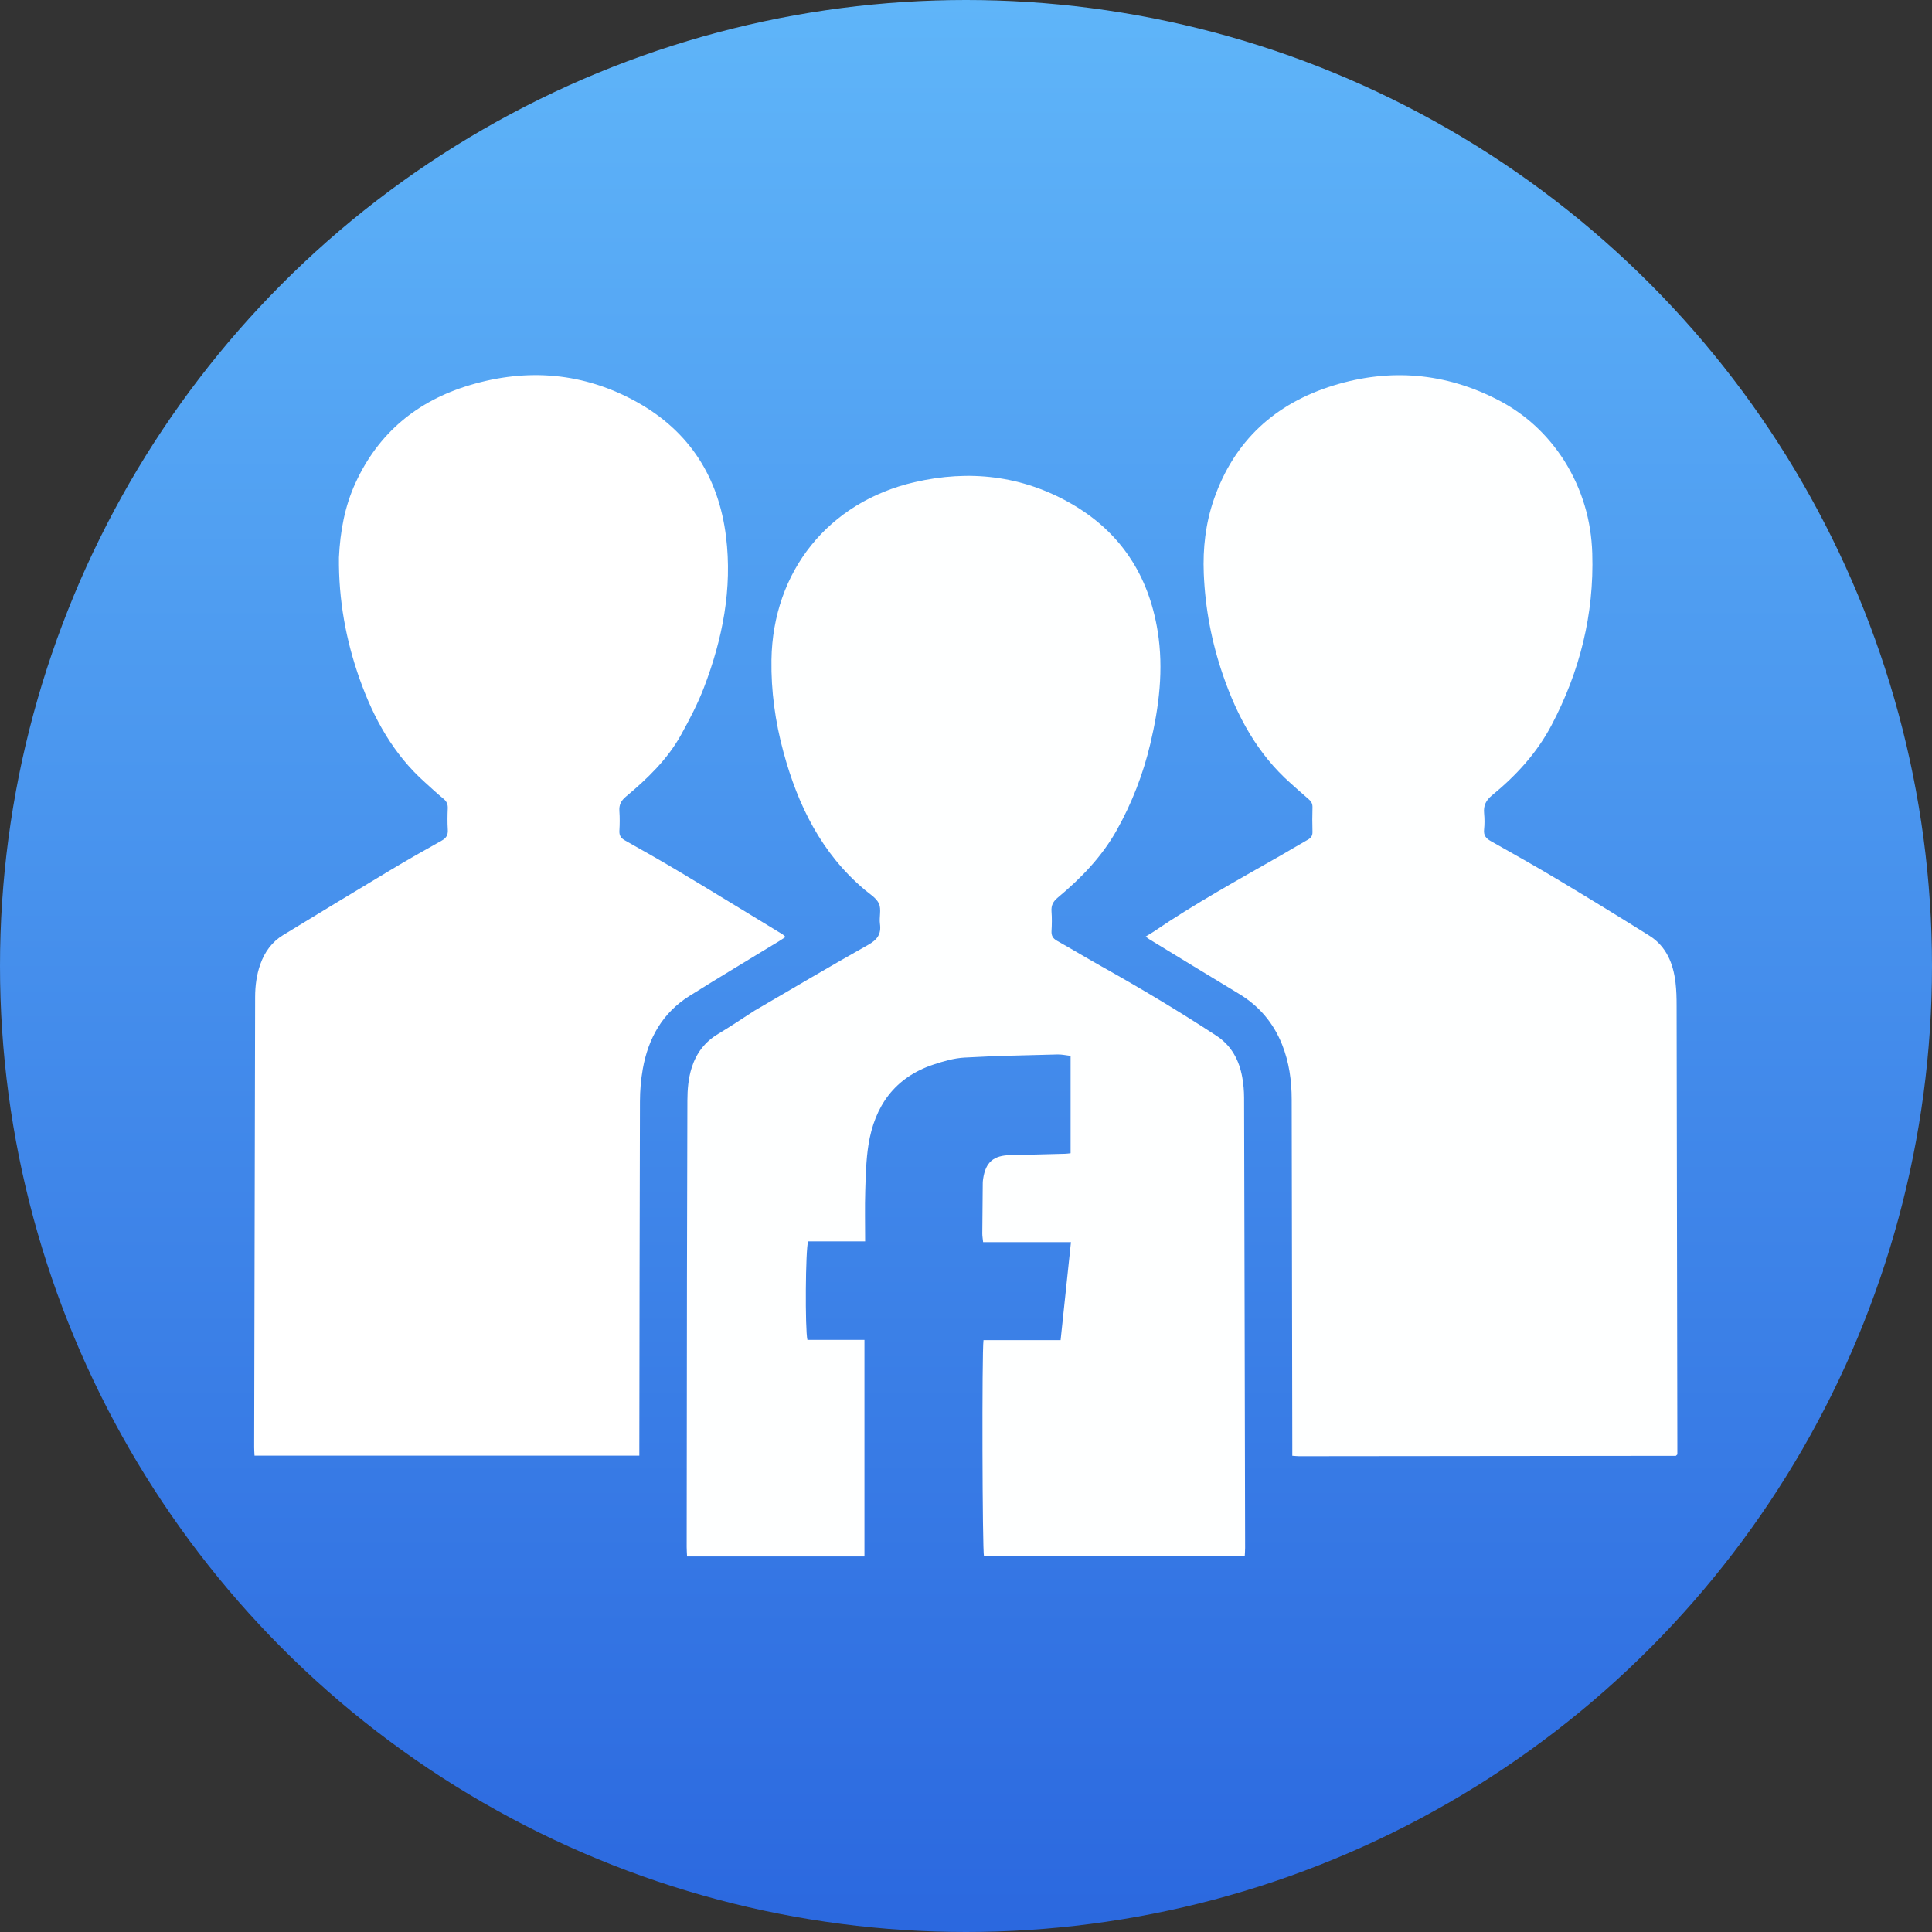
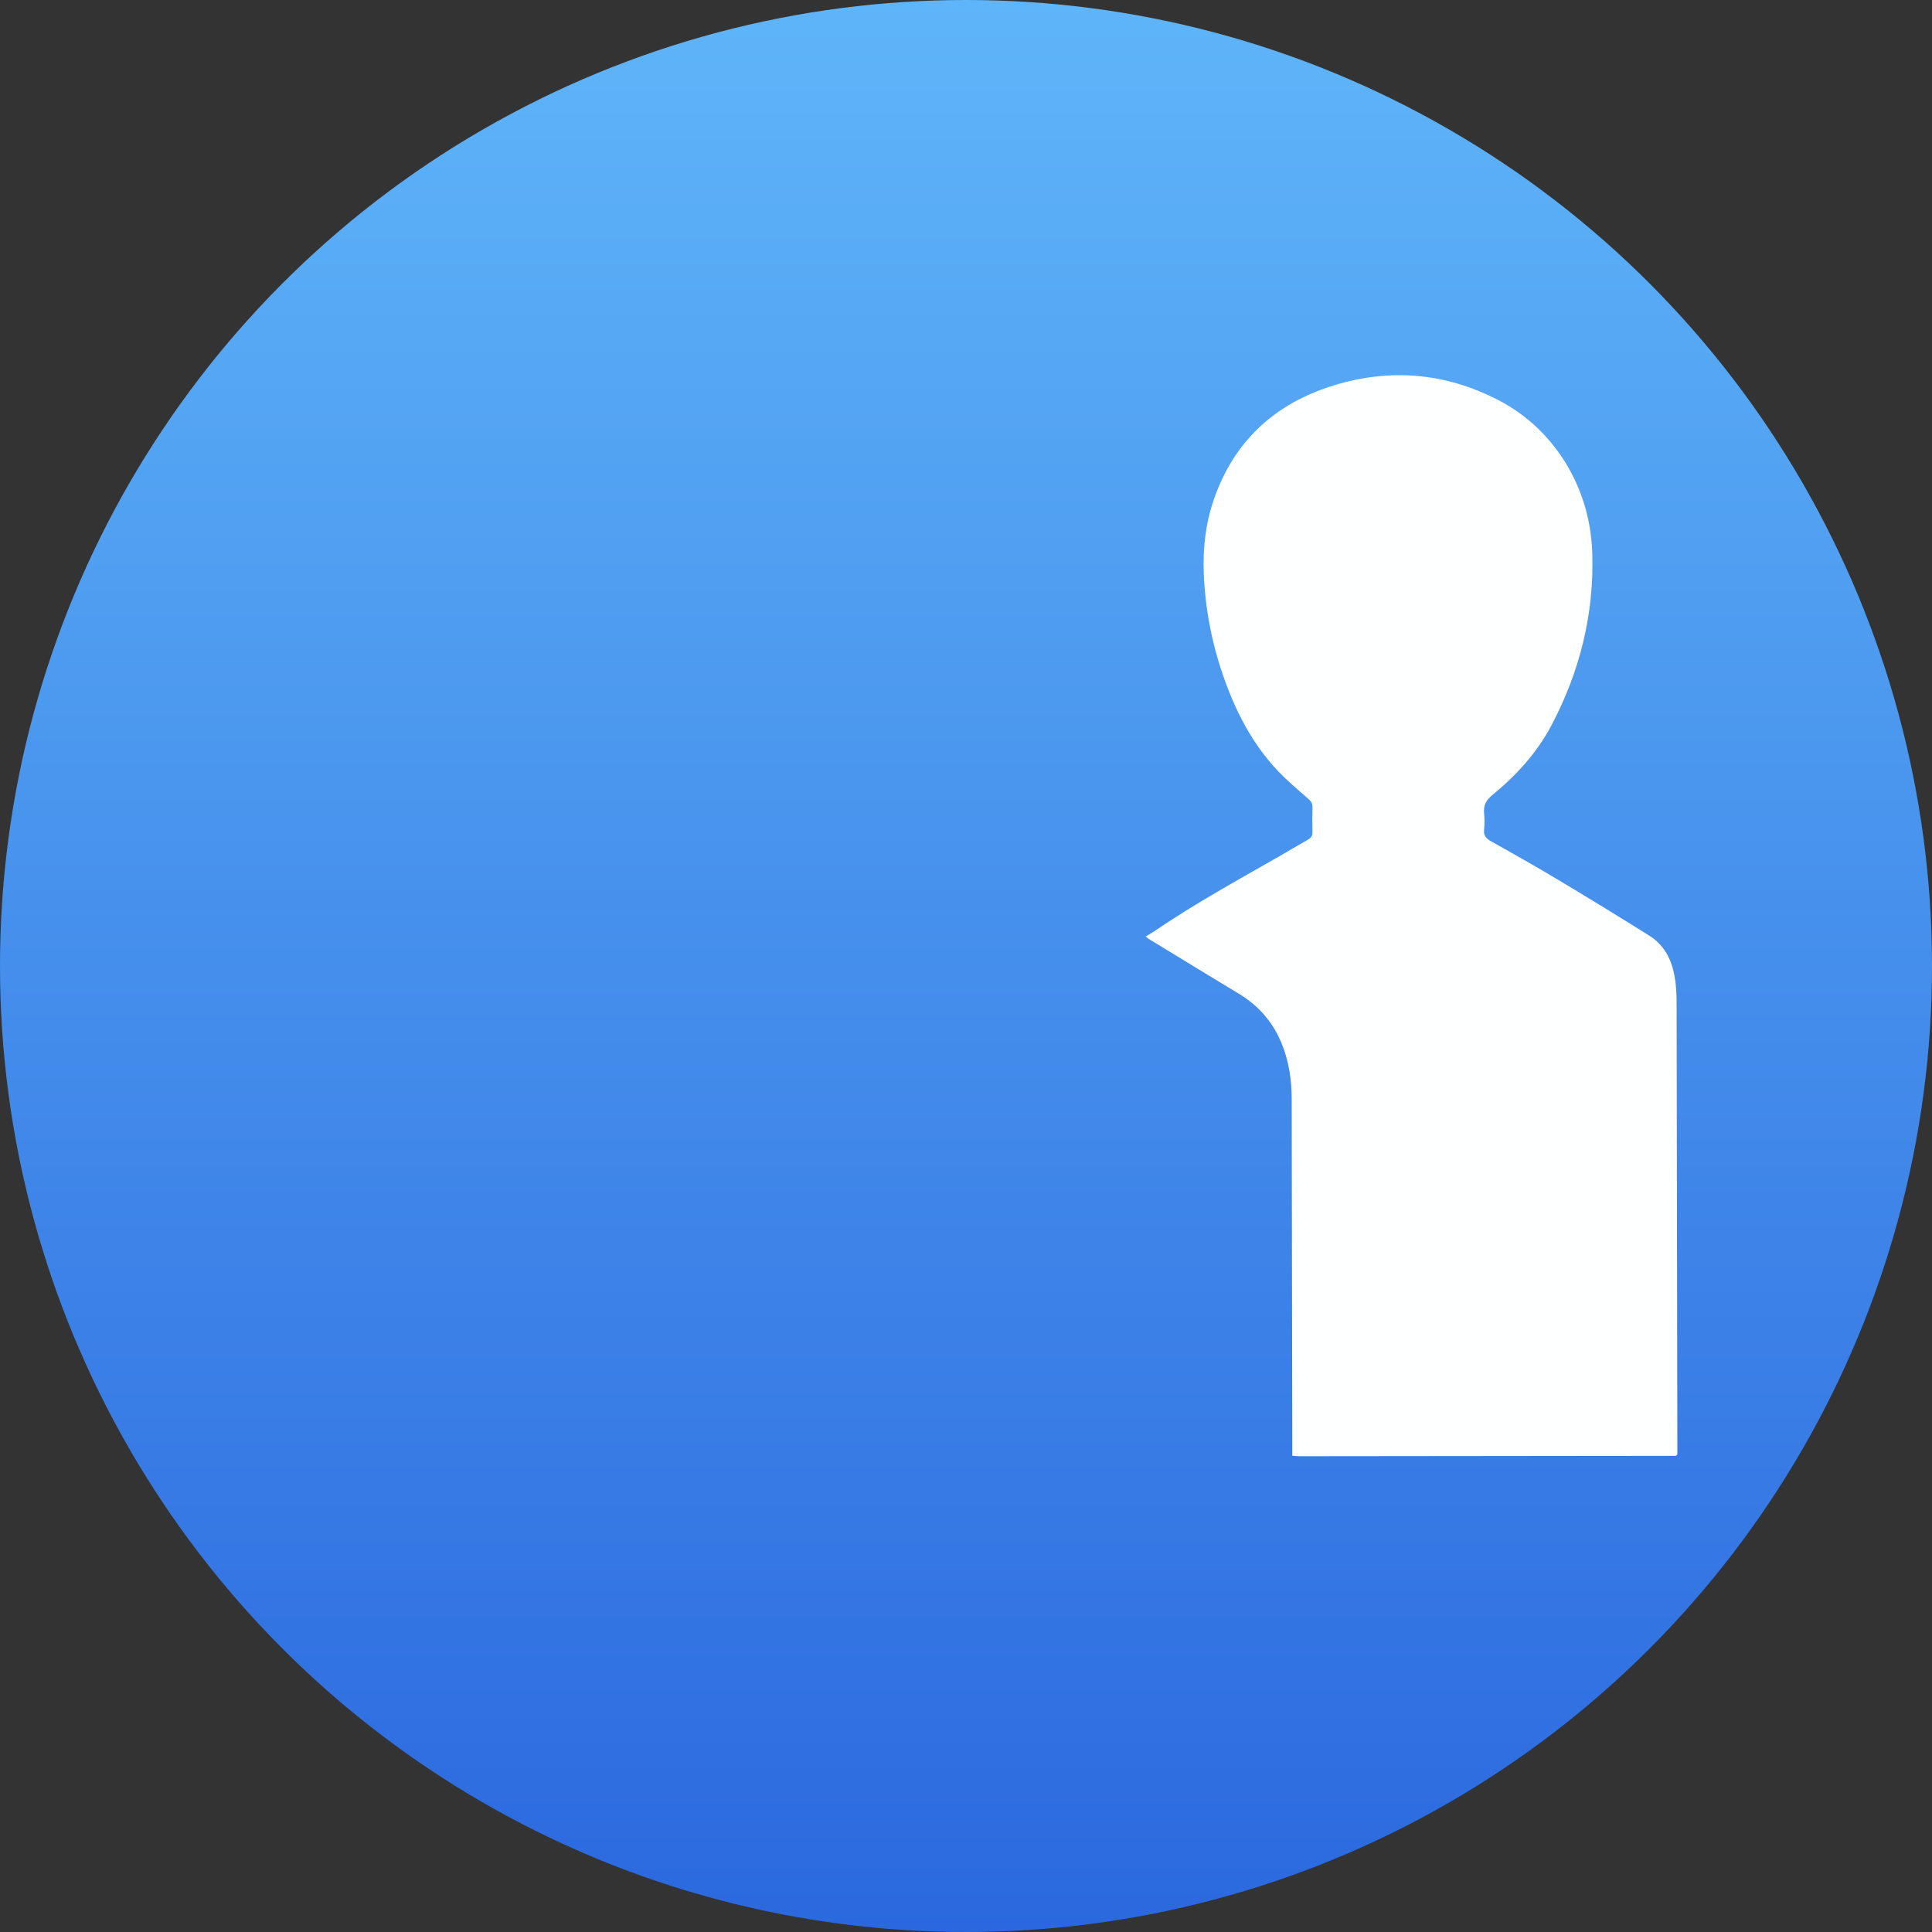
<svg xmlns="http://www.w3.org/2000/svg" width="2364" height="2364" viewBox="0 0 2364 2364" fill="none">
  <rect x="0" y="0" width="2364" height="2364" fill="#333333" stroke="none" />
  <circle cx="1182" cy="1182" r="1182" fill="url(#paint0_linear_187_5302)" />
-   <path d="M923.243 1236.63C969.938 1209.43 1015.8 1182.25 1062.27 1156.14C1073.35 1149.92 1078.49 1143.16 1076.73 1130.45C1075.59 1122.27 1078.62 1112.8 1075.52 1105.8C1072.45 1098.84 1064.26 1093.99 1057.94 1088.66C1005.07 1044.06 976.242 985.263 958.571 919.999C948.598 883.167 943.385 845.669 943.965 807.384C945.604 699.31 1013.49 614.436 1118.84 590.034C1185.78 574.529 1250.27 581.734 1310.27 616.022C1370.82 650.621 1405.48 703.752 1416.53 772.405C1424.02 818.977 1418.28 864.788 1407.53 910.137C1398.72 947.263 1385.08 982.579 1366.36 1015.95C1348.11 1048.49 1322.68 1074.66 1294.36 1098.25C1288.62 1103.03 1286.06 1107.83 1286.62 1115.21C1287.23 1123.17 1287.1 1131.22 1286.64 1139.2C1286.31 1144.94 1288.37 1148.35 1293.35 1151.15C1311.64 1161.43 1329.63 1172.28 1347.93 1182.54C1395.62 1209.26 1442.51 1237.28 1488.26 1267.21C1506.83 1279.36 1516.26 1297.13 1520.05 1318.26C1521.51 1326.41 1522.25 1334.8 1522.27 1343.09C1522.79 1526.75 1523.16 1710.41 1523.53 1894.07C1523.54 1897.32 1523.24 1900.56 1523.05 1904.46C1416.22 1904.46 1310.08 1904.46 1203.99 1904.46C1201.98 1897.22 1201.34 1655.15 1203.41 1639.77C1234.35 1639.77 1265.5 1639.77 1297.75 1639.77C1302.01 1599.44 1306.16 1560.21 1310.42 1519.88C1274.32 1519.88 1239.13 1519.88 1202.95 1519.88C1202.54 1515.8 1201.93 1512.61 1201.94 1509.43C1202.05 1488.77 1202.28 1468.11 1202.5 1447.45C1202.52 1445.79 1202.71 1444.12 1202.96 1442.48C1206.01 1421.94 1215.61 1413.76 1236.6 1413.37C1258.93 1412.95 1281.25 1412.31 1303.57 1411.73C1305.49 1411.68 1307.41 1411.36 1309.98 1411.1C1309.98 1371.4 1309.98 1332.24 1309.98 1291.96C1304.4 1291.32 1299.21 1290.1 1294.05 1290.23C1256.08 1291.24 1218.08 1291.9 1180.17 1294.05C1167.41 1294.77 1154.55 1298.49 1142.3 1302.56C1094.96 1318.29 1070.15 1353.15 1062.63 1400.96C1059.74 1419.3 1059.31 1438.1 1058.73 1456.72C1058.1 1477 1058.58 1497.32 1058.58 1518.92C1034.72 1518.92 1011.54 1518.92 988.828 1518.92C985.56 1528.29 984.971 1626.9 987.96 1639.5C999.207 1639.5 1010.77 1639.5 1022.32 1639.5C1033.9 1639.5 1045.48 1639.5 1057.75 1639.5C1057.75 1728.28 1057.75 1816.08 1057.75 1904.51C985.552 1904.51 913.71 1904.51 840.692 1904.51C840.525 1900.6 840.214 1896.75 840.217 1892.91C840.31 1782.91 840.402 1672.92 840.566 1562.92C840.673 1490.93 840.869 1418.93 841.088 1346.93C841.129 1333.24 842.199 1319.63 846.363 1306.45C852.011 1288.57 862.538 1274.73 878.862 1265.01C893.734 1256.16 908.065 1246.39 923.243 1236.63Z" fill="#FEFFFF" />
  <path d="M1914.14 563.879C1936.06 598.94 1947.04 636.715 1948.3 677.081C1950.62 751.658 1933.08 821.687 1898.33 887.571C1880.44 921.482 1855.01 949.057 1825.69 973.114C1818.09 979.355 1815.04 985.752 1815.95 995.162C1816.58 1001.77 1816.62 1008.54 1815.92 1015.13C1815.16 1022.27 1818.38 1025.93 1824.18 1029.2C1851.45 1044.59 1878.78 1059.91 1905.64 1075.99C1943.36 1098.58 1980.87 1121.54 2018.12 1144.9C2038.95 1157.96 2047.34 1178.81 2050.16 1202.2C2051.28 1211.43 2051.5 1220.82 2051.51 1230.13C2051.87 1409.11 2052.13 1588.09 2052.41 1767.07C2052.41 1771.39 2052.41 1775.71 2052.41 1779.63C2051.73 1780.28 2051.5 1780.51 2051.25 1780.74C2051.01 1780.96 2050.76 1781.36 2050.52 1781.36C1896.88 1781.54 1743.24 1781.7 1589.61 1781.83C1587.31 1781.83 1585.01 1781.54 1581.25 1781.28C1581.25 1776.52 1581.26 1771.98 1581.25 1767.43C1580.99 1626.78 1580.67 1486.13 1580.51 1345.48C1580.49 1322.25 1577.4 1299.67 1568.72 1278C1558.08 1251.42 1540.51 1230.8 1515.95 1215.98C1479.16 1193.78 1442.51 1171.35 1405.81 1149C1404.73 1148.35 1403.8 1147.45 1401.89 1145.95C1405.81 1143.54 1409.22 1141.63 1412.44 1139.43C1461.81 1105.81 1514.09 1077.08 1565.86 1047.48C1577.43 1040.86 1588.81 1033.93 1600.42 1027.38C1604.36 1025.16 1606.09 1022.43 1605.95 1017.8C1605.65 1007.81 1605.65 997.8 1605.96 987.81C1606.1 983.287 1604.31 980.413 1601.01 977.635C1593.62 971.417 1586.52 964.852 1579.28 958.449C1538.63 922.493 1513.82 876.59 1496.44 826.103C1482.58 785.847 1474.67 744.399 1472.95 701.852C1471.7 670.964 1475.11 640.536 1485.23 611.239C1510.02 539.447 1560.25 493.593 1632.02 471.568C1701 450.399 1768.36 456.098 1832.76 489.257C1866.33 506.54 1893.32 531.424 1914.14 563.879Z" fill="#FEFFFF" />
-   <path d="M414.737 682.17C416.264 650.007 421.826 619.639 434.915 591.07C463.017 529.73 510.63 490.526 574.57 471.349C645.52 450.07 714.651 455.85 779.594 492.12C843.657 527.899 879.363 583.983 888.342 656.456C896.265 720.412 884.089 781.969 861.267 841.499C853.673 861.307 843.71 880.341 833.425 898.953C816.729 929.167 792.132 952.788 765.941 974.669C759.921 979.699 757.337 984.788 757.885 992.449C758.453 1000.41 758.362 1008.46 757.895 1016.43C757.557 1022.2 759.637 1025.49 764.65 1028.31C787.59 1041.22 810.516 1054.17 833.087 1067.7C874.797 1092.71 916.259 1118.14 957.803 1143.42C958.871 1144.07 959.693 1145.13 961.172 1146.5C958.26 1148.39 955.876 1150.02 953.412 1151.53C916.729 1173.91 879.798 1195.9 843.417 1218.77C810.639 1239.37 793.191 1270.5 786.531 1307.87C784.205 1320.92 783.093 1334.35 783.051 1347.62C782.61 1488.28 782.496 1628.95 782.293 1769.61C782.288 1773.21 782.292 1776.81 782.292 1781.13C624.991 1781.13 468.574 1781.13 311.433 1781.13C311.272 1777.51 310.993 1774.25 311 1770.99C311.384 1587.33 311.803 1403.67 312.176 1220.01C312.204 1206.23 313.954 1192.74 318.576 1179.74C323.874 1164.84 332.758 1152.51 346.372 1144.21C389.889 1117.68 433.45 1091.22 477.162 1065.01C498.02 1052.5 519.143 1040.43 540.403 1028.62C546.221 1025.39 548.334 1021.59 547.92 1015.09C547.37 1006.45 547.517 997.75 547.882 989.099C548.101 983.934 546.431 980.436 542.4 977.147C534.66 970.834 527.407 963.925 519.953 957.263C481.359 922.774 457.214 879.122 440.15 831.048C423.171 783.216 414.232 733.965 414.737 682.17Z" fill="white" />
  <defs>
    <linearGradient id="paint0_linear_187_5302" x1="1182" y1="0" x2="1182" y2="2364" gradientUnits="userSpaceOnUse">
      <stop stop-color="#5FB5F9" />
      <stop offset="1" stop-color="#2B68DF" />
    </linearGradient>
  </defs>
</svg>